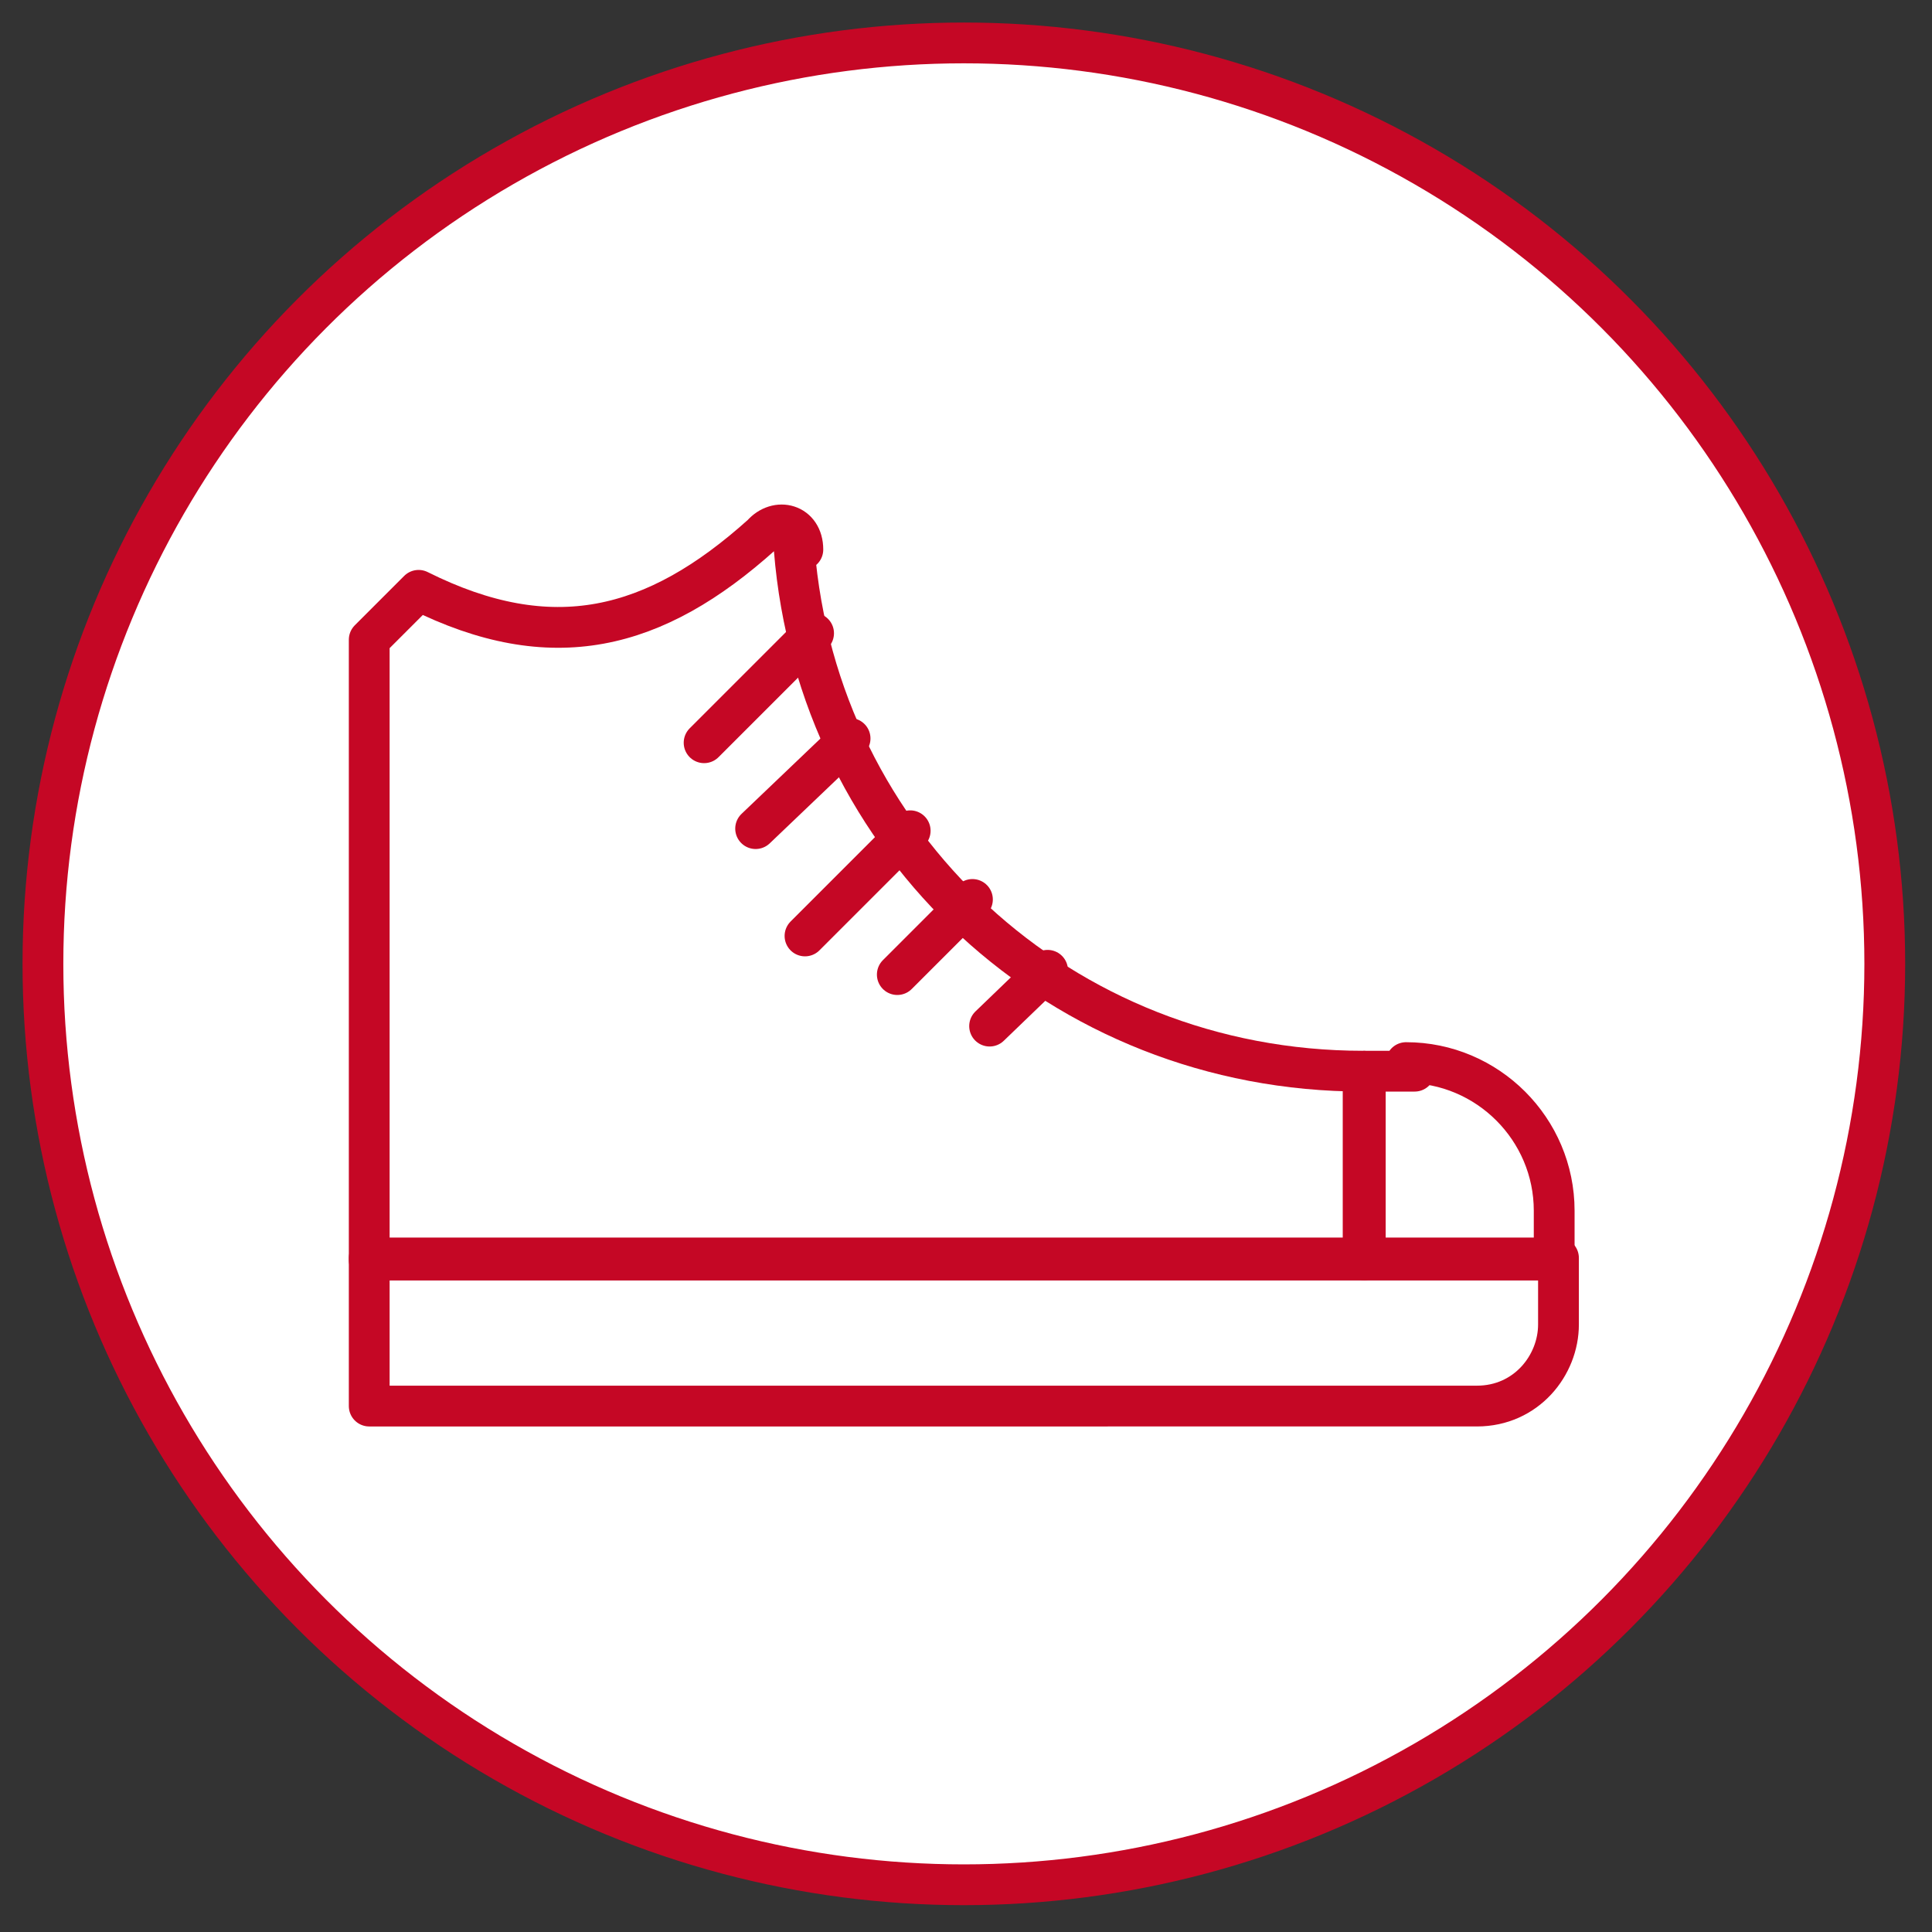
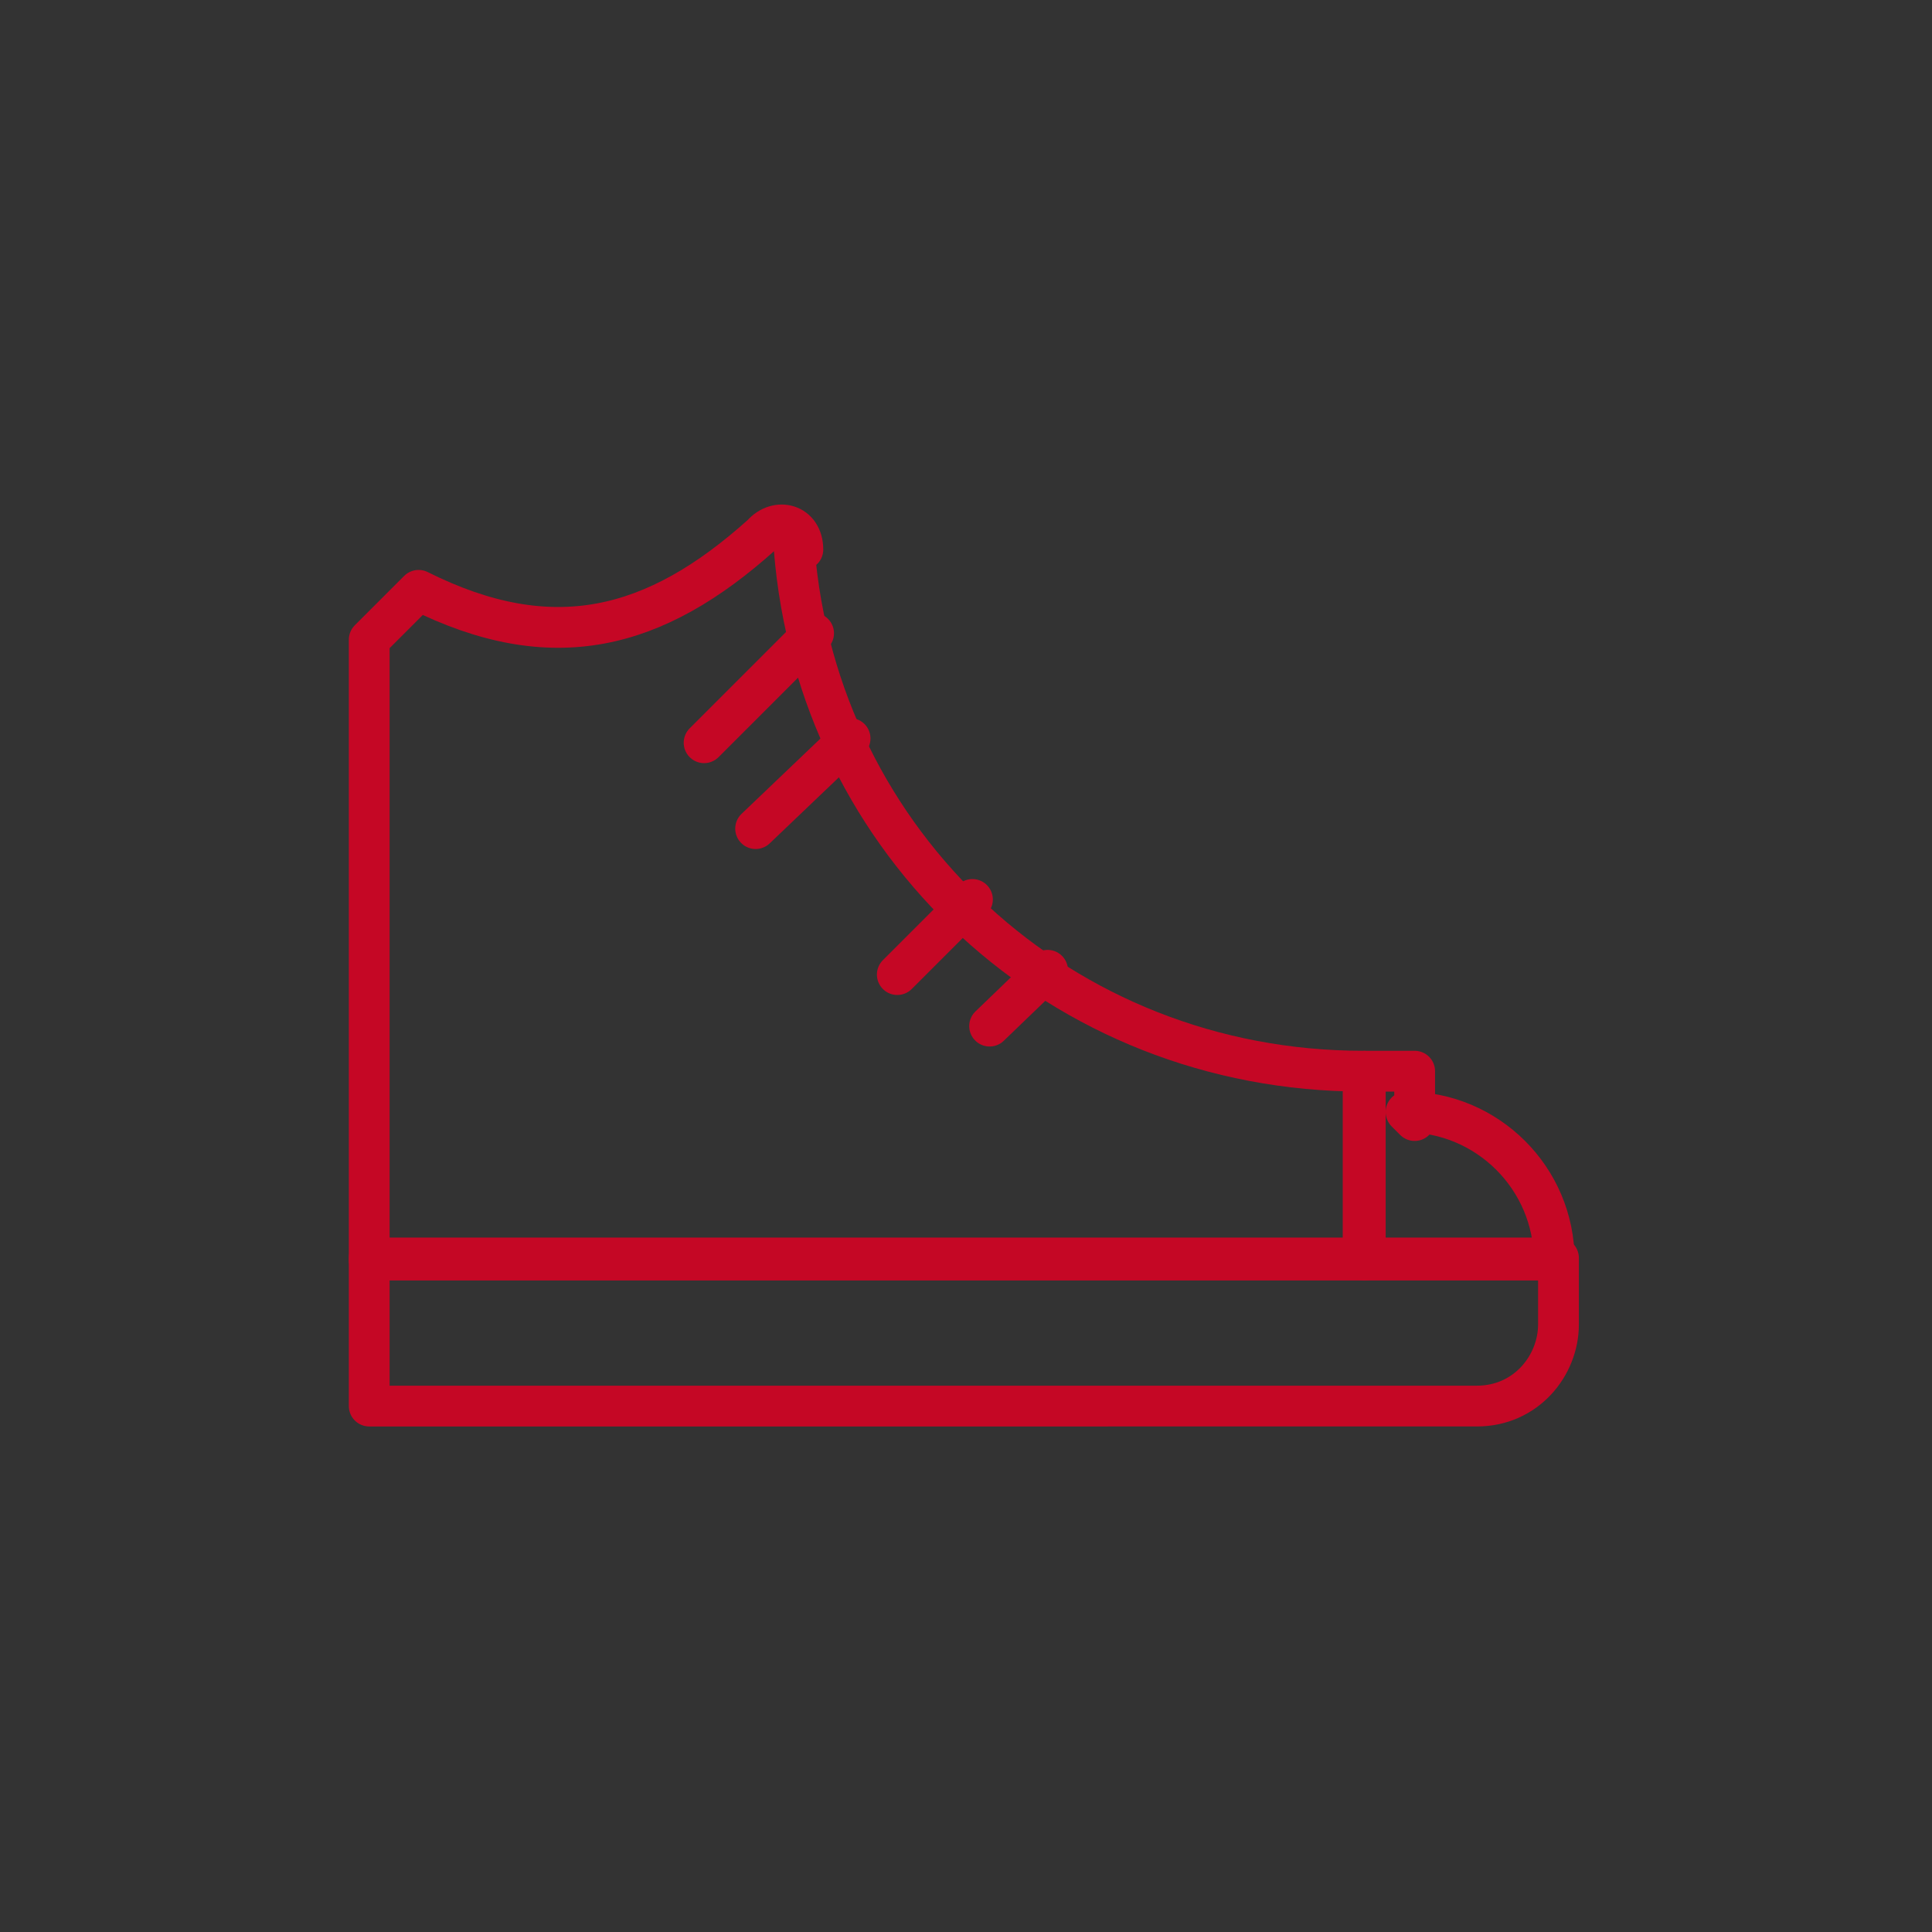
<svg xmlns="http://www.w3.org/2000/svg" id="Layer_1" width="90" height="90" version="1.1" viewBox="0 0 90 90">
  <rect x="0" y="0" width="90" height="90" fill="#333333" stroke="none" />
  <defs>
    <style>
      .st0 {
        fill: none;
      }

      .st0, .st1 {
        stroke: #c50725;
        stroke-linecap: round;
        stroke-linejoin: round;
        stroke-width: 1.9px;
      }

      .st1 {
        fill: #fff;
      }
    </style>
  </defs>
-   <circle class="st1" cx="44.9" cy="44.9" r="42.9" />
  <g>
    <path class="st0" d="M17.2,58.6h55.4v3.1c0,1.9-1.5,3.8-3.8,3.8H17.2v-6.9h0Z" />
    <g>
      <path class="st0" d="M37.4,25.6c0-1.2-1.2-1.5-1.9-.7h0c-5,4.5-9.8,5.7-16,2.6h0l-2.3,2.3v28.9h46.3v-8.8c-14.1,0-25.4-10.6-26.5-24.3h.4Z" />
-       <path class="st0" d="M65.9,49.9h-2.3v8.8h8.8v-2.3c0-3.8-3.1-6.9-6.9-6.9,0,0,.4.4.4.4Z" />
+       <path class="st0" d="M65.9,49.9h-2.3v8.8h8.8c0-3.8-3.1-6.9-6.9-6.9,0,0,.4.4.4.4Z" />
    </g>
    <g>
      <polygon class="st0" points="32.8 34.6 37.9 29.5 37.9 29.5 32.8 34.6" />
      <polygon class="st0" points="35.2 38.6 39.6 34.4 39.6 34.4 35.2 38.6" />
-       <polygon class="st0" points="37.5 43.6 42.4 38.7 42.4 38.7 37.5 43.6" />
      <polygon class="st0" points="41.8 45.4 45.3 41.9 45.3 41.9 41.8 45.4" />
      <polygon class="st0" points="46.1 47.8 48.8 45.2 48.8 45.2 46.1 47.8" />
    </g>
  </g>
</svg>